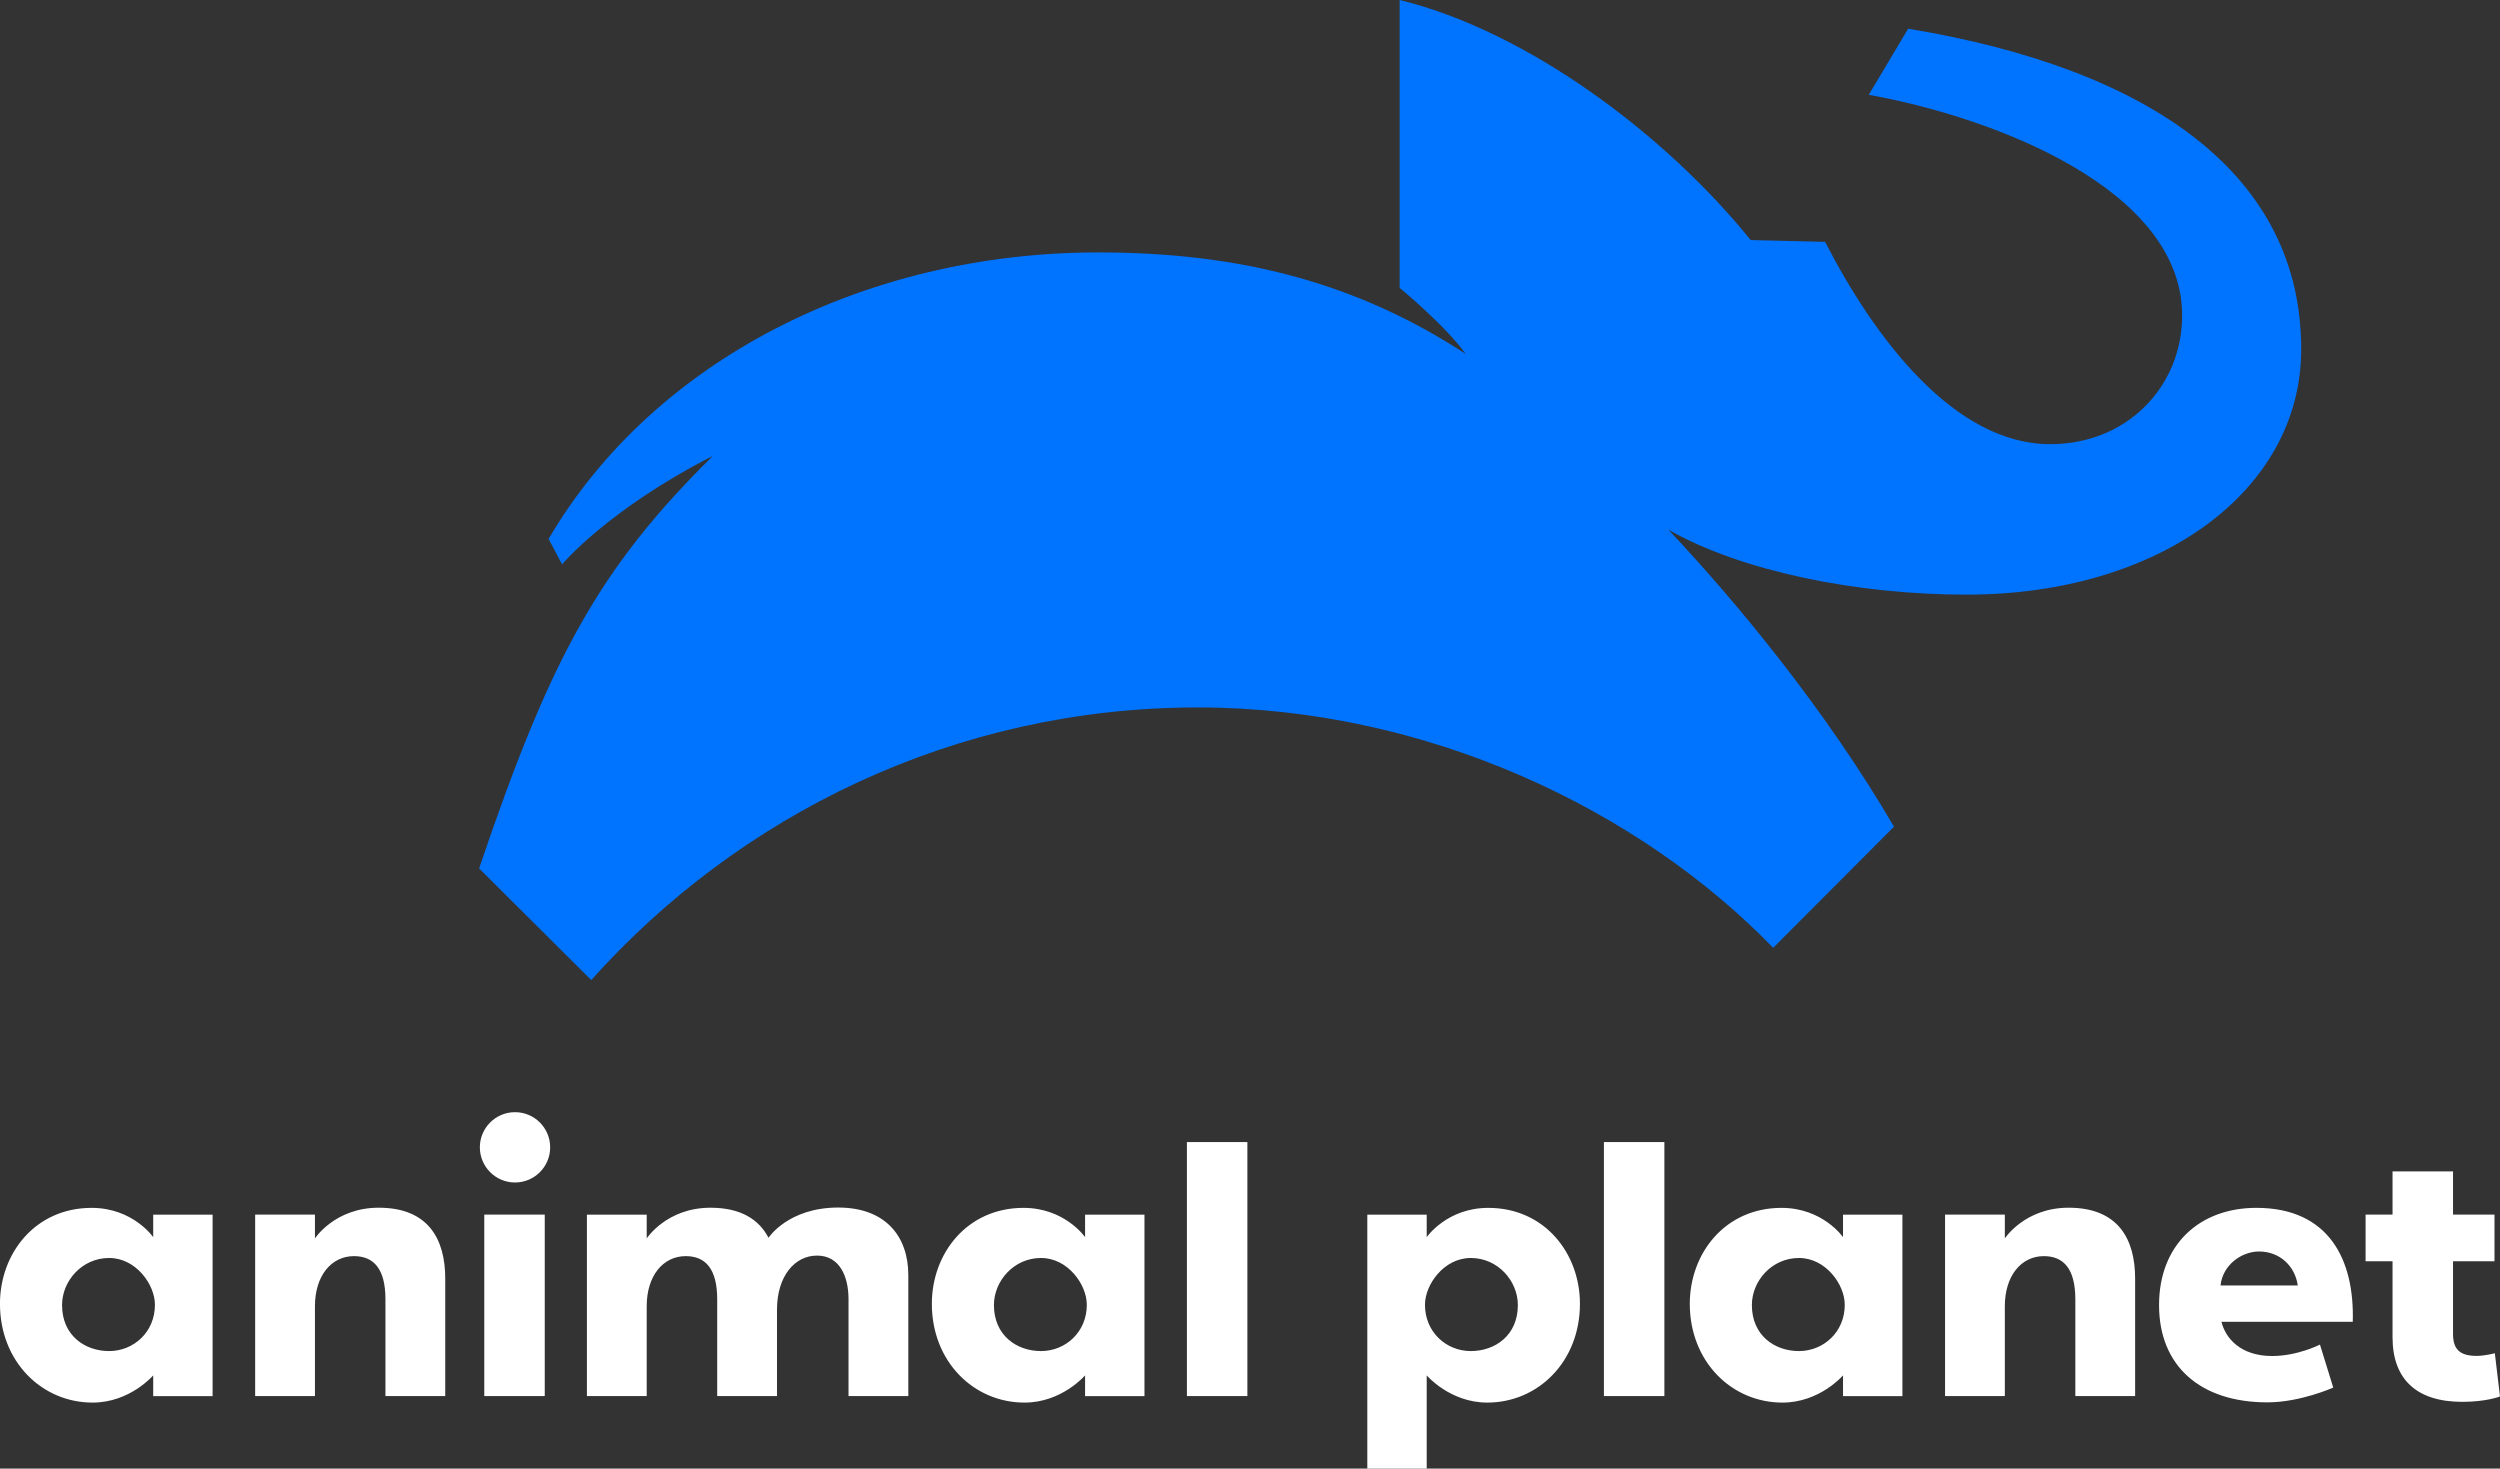
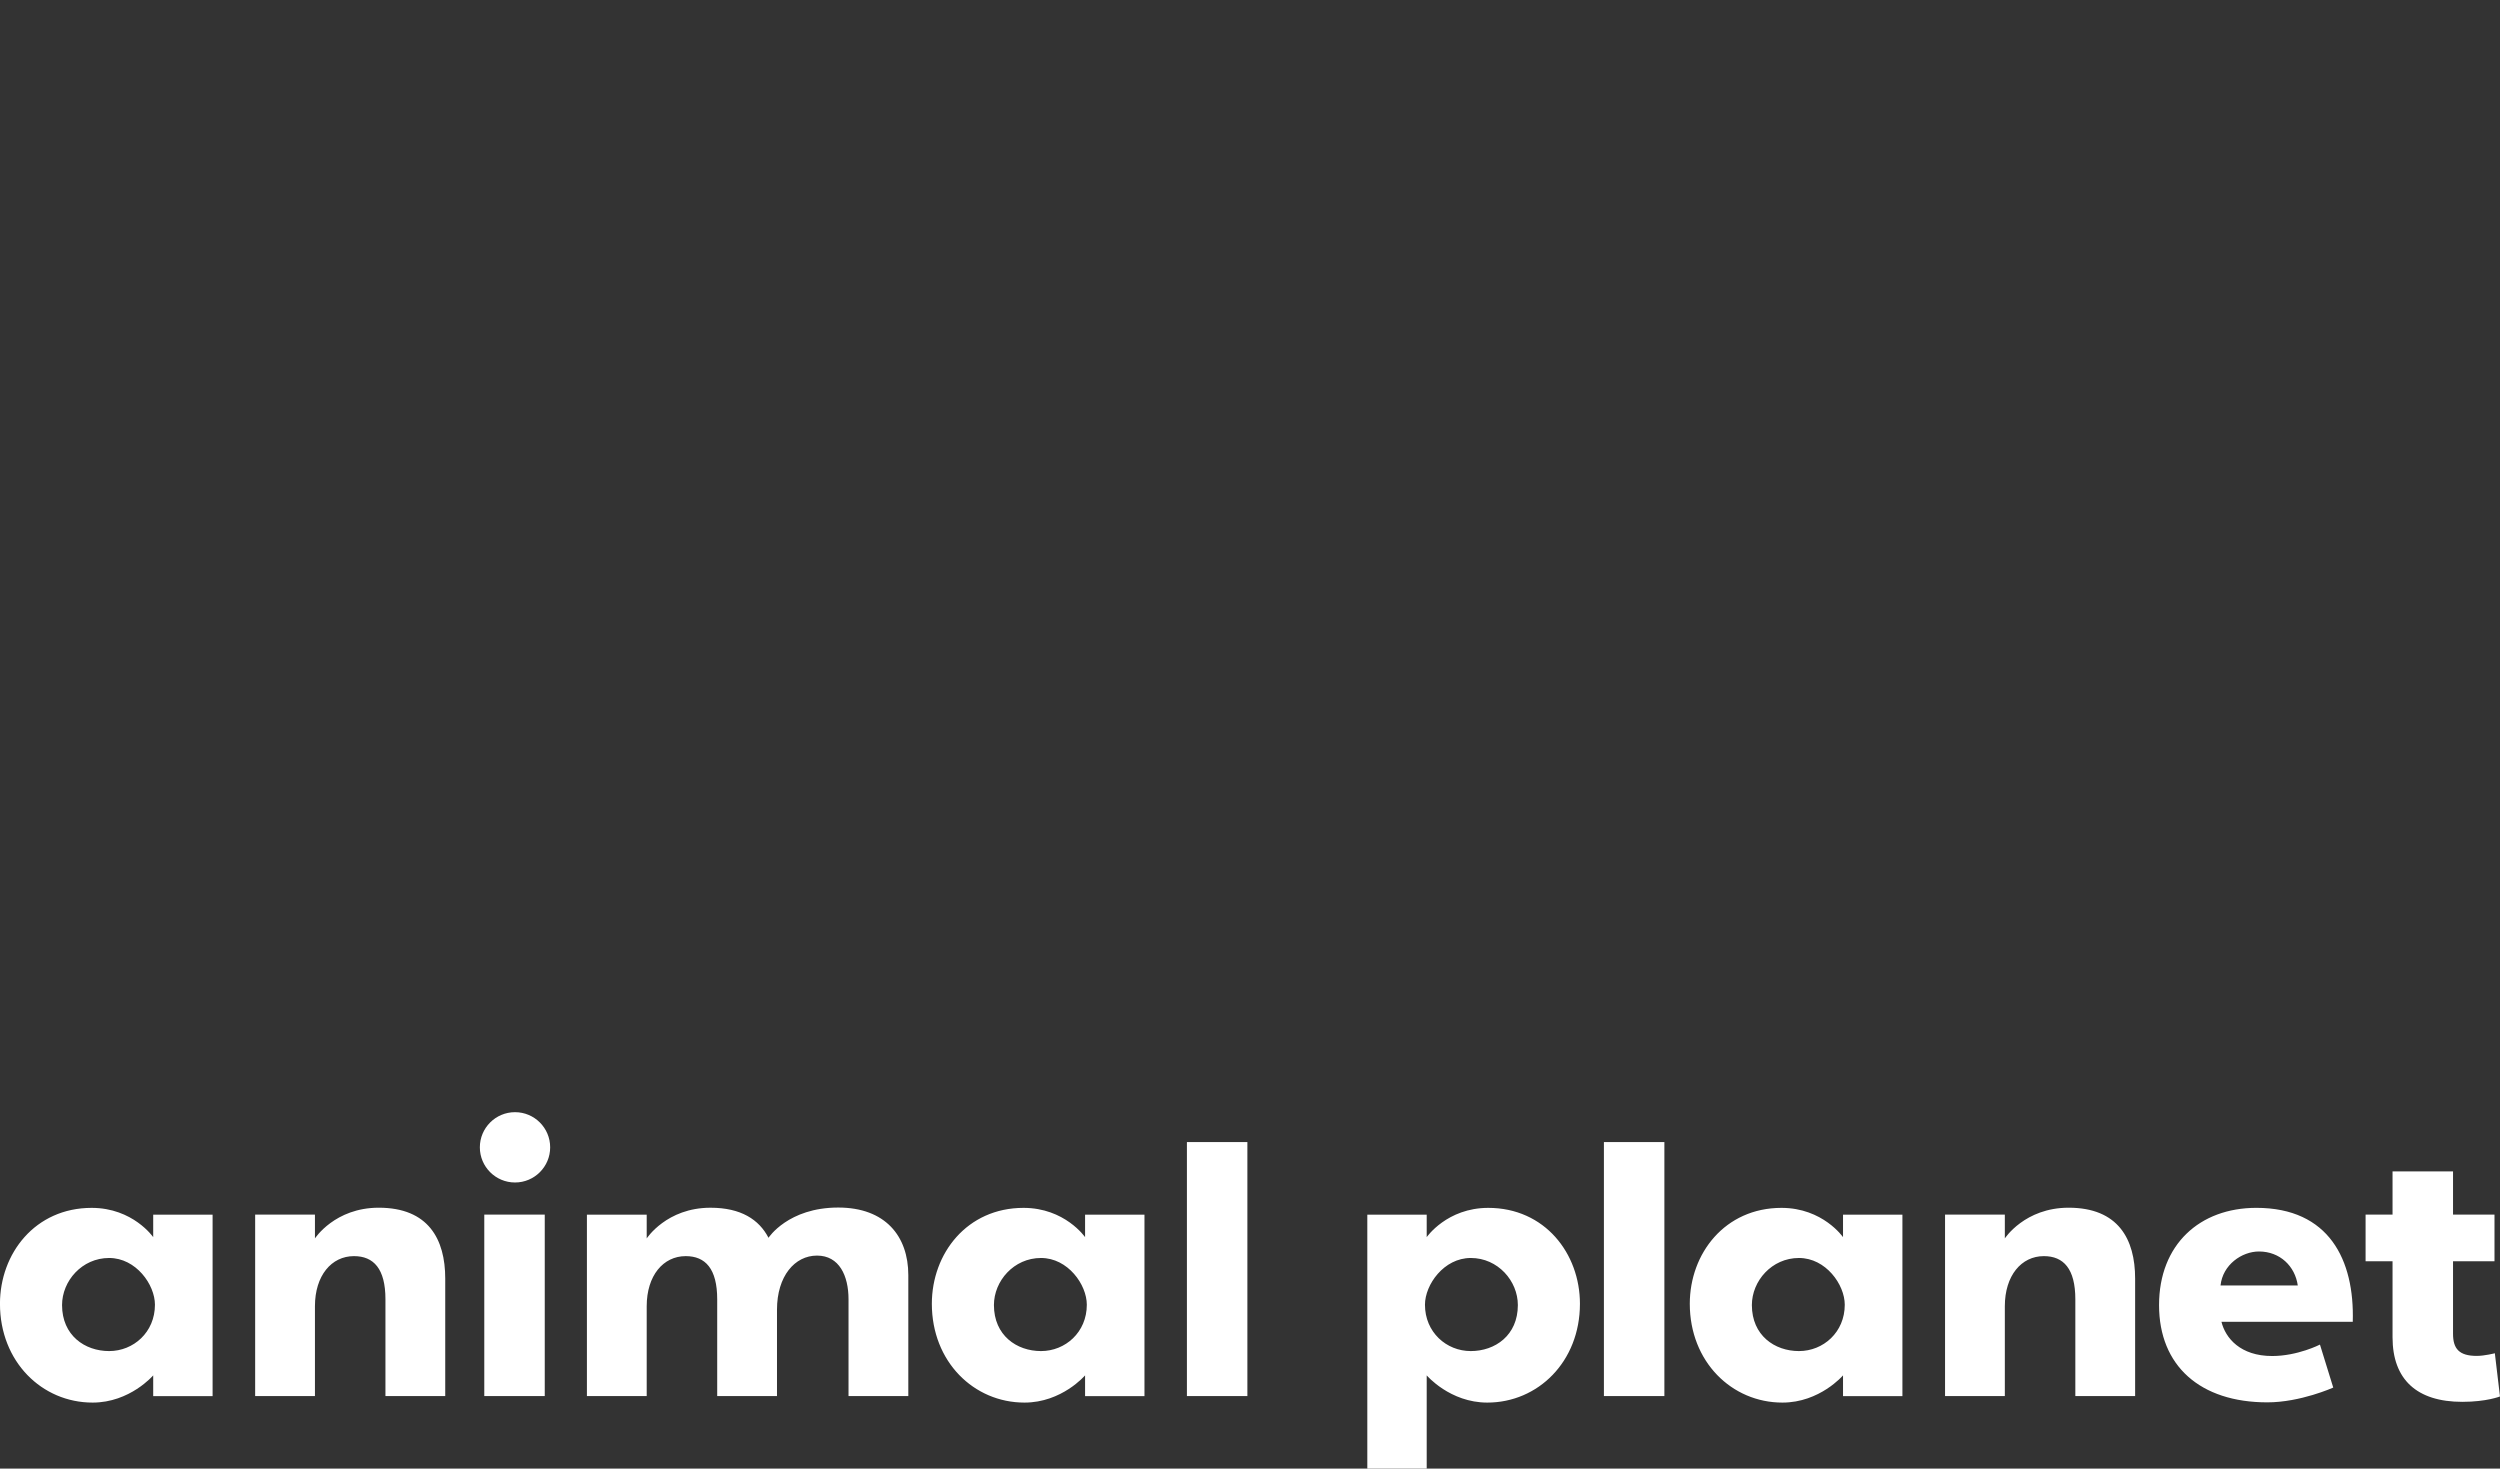
<svg xmlns="http://www.w3.org/2000/svg" id="Ebene_1" viewBox="0 0 1066.67 626.6">
  <rect x="0" y="0" width="1066.67" height="626.6" fill="#333333" stroke="none" />
  <defs>
    <style>.cls-1{fill:#0074ff;}.cls-2{fill:#fff;}</style>
  </defs>
  <path class="cls-2" d="M1046.63,499.8v18.43h17.69v19.91h-17.69v30.96c0,6.33,2.58,9.42,10.11,9.42,3.38,0,7.73-1.13,7.73-1.13l2.19,18.43s-5.67,2.3-16.09,2.3c-19.44,0-29.75-9.58-29.75-27.54v-32.44h-11.5v-19.91h11.5v-18.43h25.8Zm-83.91,15.55c-24.14,0-41.52,15.61-41.52,41.52s17.56,41.47,46.21,41.47c14.14,0,28.11-6.31,28.11-6.31l-5.67-18.34s-9.53,4.88-20.37,4.88c-13.61,0-19.95-7.66-21.66-14.61h56.03c.79-26.45-10.15-48.61-41.15-48.61h0Zm1.11,18.62c8.95,0,15.4,6.27,16.56,14.51h-32.96c.92-8.86,9.08-14.51,16.4-14.51h0Zm-133.94,61.68v-77.41h25.51v10.15s8.48-13.1,27.22-13.1c21.17,0,28.37,13.42,28.37,30.23v50.13h-25.51v-41.28c0-13.05-5.04-18.42-13.43-18.42-9.61,0-16.65,8.31-16.65,21.37v38.34h-25.51Zm-194.9-80.29c24.13,0,39.12,19.47,39.12,40.92,0,24.7-17.88,42.16-39.53,42.16-15.96,0-25.85-11.61-25.85-11.61v39.79h-25.34v-108.35h25.34v9.58s8.62-12.49,26.26-12.49Zm-7.46,21.38c-11.46,0-19.54,11.37-19.54,19.95,0,11.75,9.16,19.77,19.54,19.77s20.09-6.68,20.09-19.63c0-10.25-8.46-20.09-20.09-20.09h0Zm56.81,58.91v-108.37h25.8v108.37h-25.8Zm75.76-80.29c-24.13,0-39.12,19.47-39.12,40.92,0,24.7,17.88,42.16,39.53,42.16,15.96,0,25.85-11.61,25.85-11.61v8.85h25.34v-77.41h-25.34v9.58s-8.62-12.49-26.26-12.49Zm7.46,21.38c11.46,0,19.54,11.37,19.54,19.95,0,11.75-9.16,19.77-19.54,19.77s-20.09-6.68-20.09-19.63c0-10.25,8.46-20.09,20.09-20.09h0Zm-261.14,58.91v-108.37h25.8v108.37h-25.8Zm-69.71-80.29c-24.13,0-39.12,19.47-39.12,40.92,0,24.7,17.88,42.16,39.53,42.16,15.96,0,25.85-11.61,25.85-11.61v8.85h25.34v-77.41h-25.34v9.58s-8.62-12.49-26.26-12.49Zm7.46,21.38c11.46,0,19.54,11.37,19.54,19.95,0,11.75-9.16,19.77-19.54,19.77s-20.09-6.68-20.09-19.63c0-10.25,8.46-20.09,20.09-20.09h0Zm-112.65,22.05v36.86h-25.51v-41.28c0-13.05-5.04-18.42-13.43-18.42-9.61,0-16.65,8.31-16.65,21.37v38.34h-25.51v-77.41h25.51v10.15s8.48-13.1,27.22-13.1c12.99,0,20.72,5.05,24.75,12.83,0,0,8.33-12.91,29.75-12.91,20.09,0,29.9,12.22,29.9,28.83v51.61h-25.51v-41.28c0-10.07-3.96-18.66-13.44-18.66s-17.08,8.73-17.08,23.09Zm-96.78-69.26c0,8.28-6.72,15-15,15s-15-6.72-15-15c0-8.28,6.72-15,15-15s15,6.72,15,15Zm-28.11,106.12v-77.41h25.8v77.41h-25.8Zm-97.76,0v-77.41h25.51v10.15s8.48-13.1,27.22-13.1c21.17,0,28.37,13.42,28.37,30.23v50.13h-25.51v-41.28c0-13.05-5.04-18.42-13.43-18.42-9.61,0-16.65,8.31-16.65,21.37v38.34h-25.51Zm-69.76-80.29c-24.13,0-39.12,19.47-39.12,40.92,0,24.7,17.88,42.16,39.53,42.16,15.96,0,25.85-11.61,25.85-11.61v8.85h25.34v-77.41h-25.34v9.58s-8.62-12.49-26.26-12.49Zm7.46,21.38c11.46,0,19.54,11.37,19.54,19.95,0,11.75-9.16,19.77-19.54,19.77s-20.09-6.68-20.09-19.63c0-10.25,8.46-20.09,20.09-20.09h0Z" />
-   <path class="cls-1" d="M597.19,0V122.84s19.08,15.61,28.15,28.15c-46.73-30.49-96.38-43.29-156.75-43.29-99.38,0-189.86,46.04-234.53,122.25l5.77,10.84s19.44-23.37,64.35-46.29c-49.06,48.39-69.6,87-99.76,176.01l47.85,47.65c62.6-70.04,154.71-116.32,258.68-116.32,98.38,0,188.98,44.03,245.61,102.57l51.54-51.69c-28.89-49.45-66.41-95.05-96.23-126.71,30.85,17.62,80.12,27.7,127.17,27.7,82.32,0,142.81-44.32,142.81-104.67,0-74.34-63.74-119.58-167.7-136.79l-16.81,28.21c52.32,9.33,133.71,39.78,133.71,94.18,0,29.84-23.08,54.87-56.34,54.87-41.11,0-75.24-45.84-95.99-86.32l-31.75-.76C710.52,57.31,651.62,13.31,597.19,0Z" />
</svg>